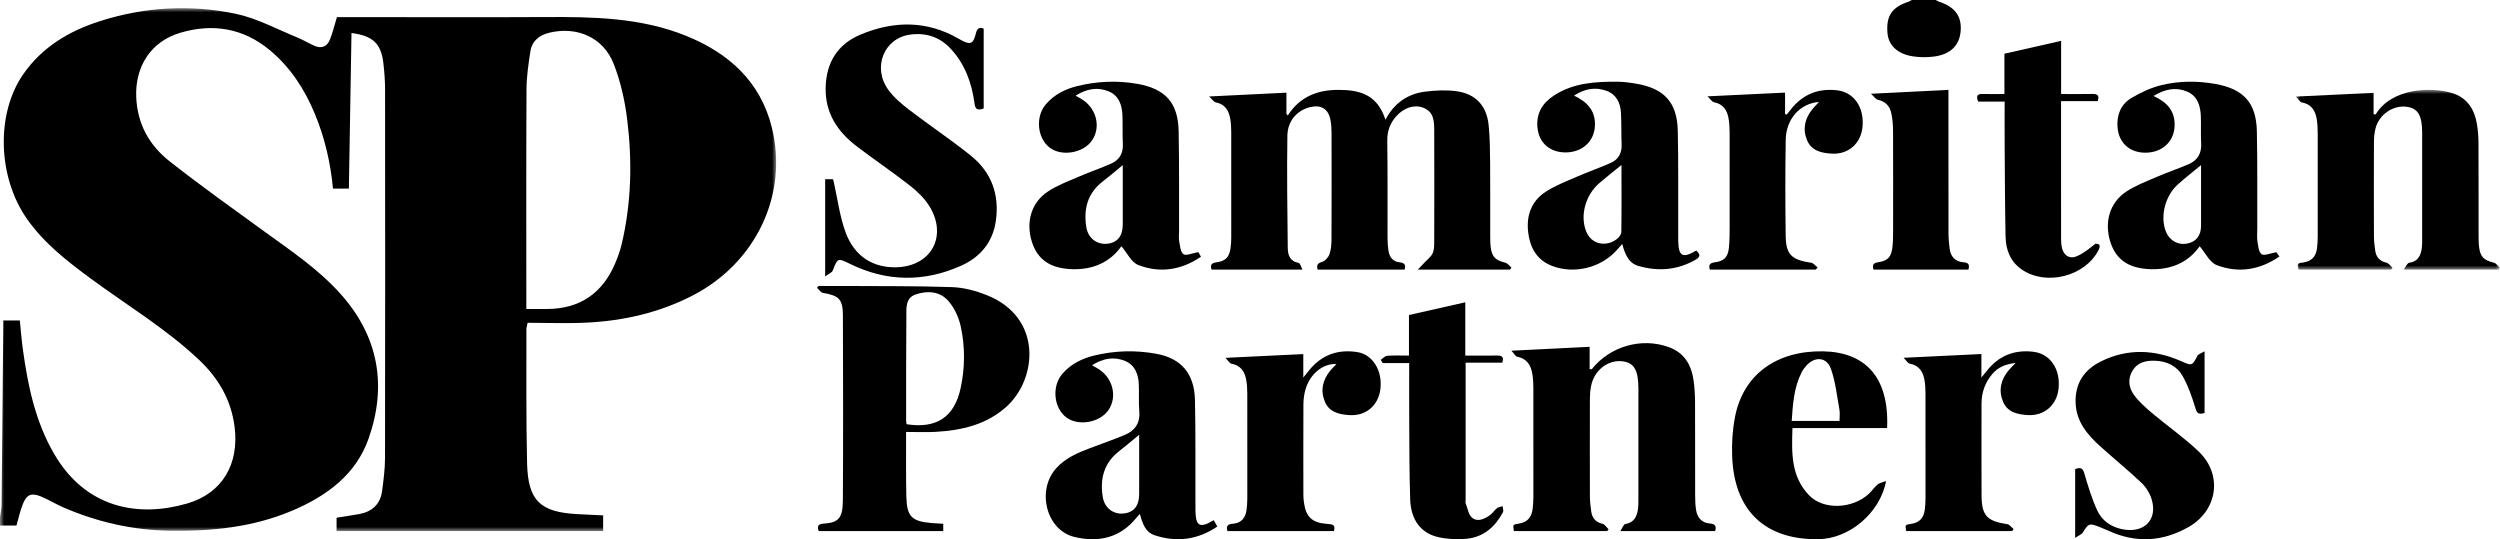
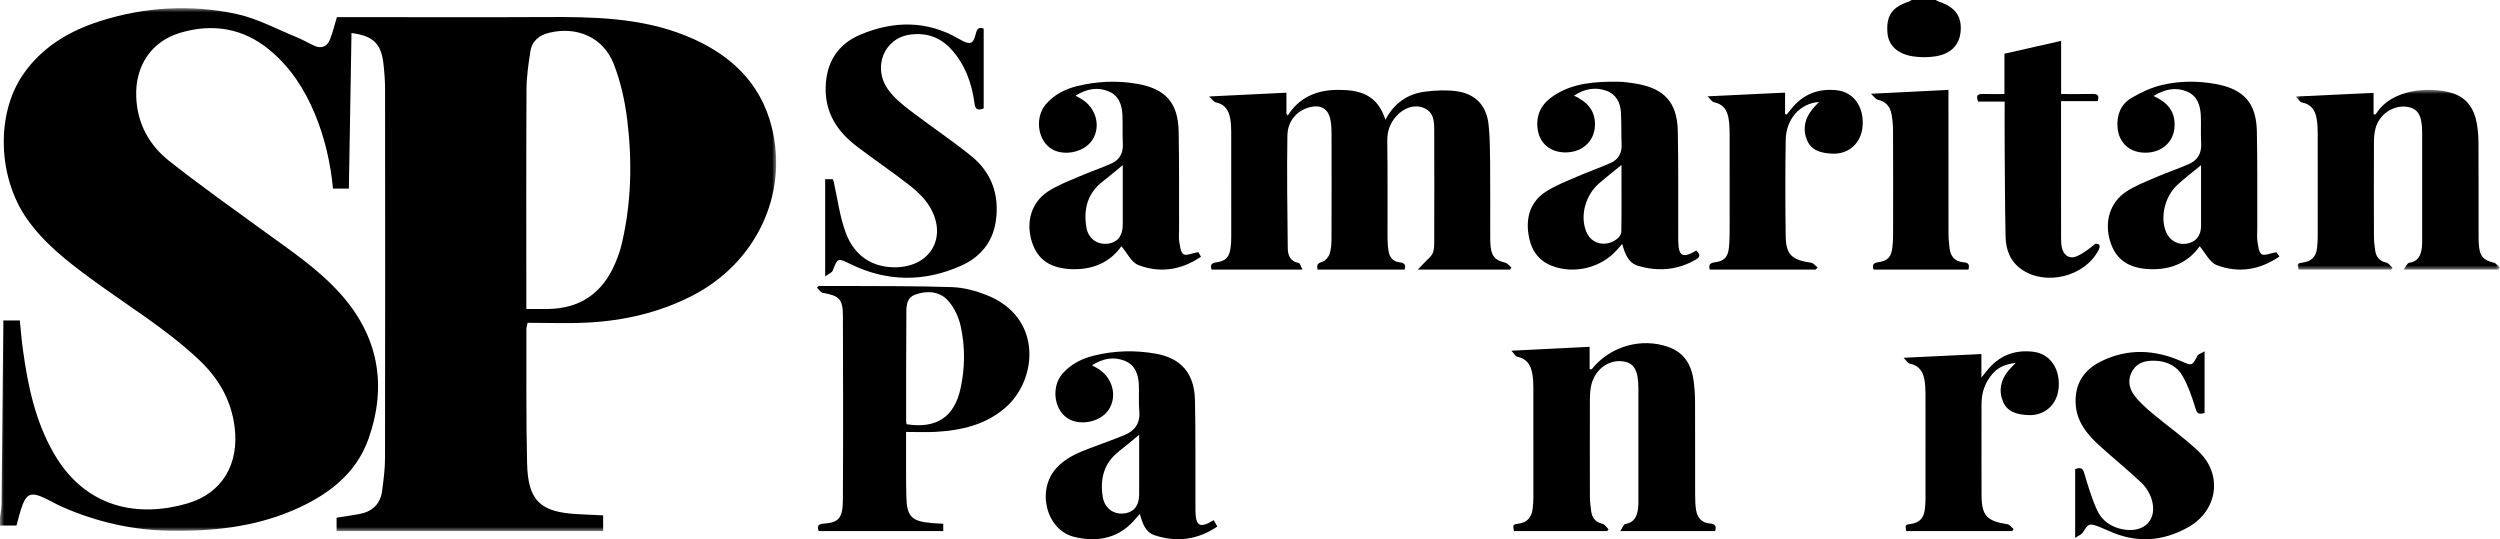
<svg xmlns="http://www.w3.org/2000/svg" xmlns:xlink="http://www.w3.org/1999/xlink" width="306px" height="66px" viewBox="0 0 306 66" version="1.1">
  <title>Group 41</title>
  <defs>
    <polygon id="path-1" points="0 0 95 0 95 64 0 64" />
    <polygon id="path-3" points="0 0 25 0 25 22 0 22" />
  </defs>
  <g id="Page-1" stroke="none" stroke-width="1" fill="none" fill-rule="evenodd">
    <g id="Speakers" transform="translate(-1552, -1392)">
      <g id="Group-41" transform="translate(1552, 1392)">
        <g id="Group-3" transform="translate(0, 1)">
          <mask id="mask-2" fill="white">
            <use xlink:href="#path-1" />
          </mask>
          <g id="Clip-2" />
          <path d="M64.422,36.82 C65.38,36.82 66.173,36.823 66.966,36.819 C71.009,36.801 73.76,34.871 75.31,31.205 C75.63,30.448 75.91,29.662 76.099,28.863 C77.291,23.819 77.398,18.704 76.764,13.598 C76.479,11.297 75.957,8.96 75.111,6.806 C73.844,3.582 70.64,2.191 67.252,3.002 C66.015,3.299 65.116,4.003 64.919,5.286 C64.685,6.814 64.452,8.362 64.444,9.903 C64.399,18.432 64.422,26.961 64.422,35.491 L64.422,36.82 Z M-9.95410737e-05,62.329 C0.067,61.821 0.186,61.314 0.192,60.804 C0.27,53.597 0.333,46.388 0.399,39.18 C0.402,38.885 0.4,38.59 0.4,38.221 L2.425,38.221 C2.546,39.388 2.639,40.593 2.803,41.789 C3.413,46.227 4.321,50.577 6.608,54.526 C10.487,61.226 16.924,62.369 22.914,60.627 C27.213,59.378 29.299,55.79 28.714,51.24 C28.289,47.941 26.754,45.299 24.336,43.021 C20.301,39.218 15.56,36.371 11.126,33.11 C8.23,30.981 5.408,28.791 3.311,25.807 C-0.264,20.721 -0.534,12.98 2.829,8.109 C5.125,4.784 8.428,2.805 12.228,1.591 C17.695,-0.156 23.298,-0.478 28.874,0.693 C31.461,1.236 33.882,2.571 36.366,3.577 C37.101,3.874 37.783,4.301 38.512,4.616 C39.373,4.988 40.052,4.679 40.382,3.85 C40.733,2.968 40.953,2.034 41.238,1.097 C42.478,1.097 43.79,1.097 45.102,1.097 C52.289,1.097 59.476,1.126 66.663,1.087 C72.536,1.056 78.396,1.136 83.947,3.373 C89.185,5.484 93.074,8.972 94.47,14.597 C96.513,22.833 92.514,31.171 84.8,35.159 C80.742,37.257 76.396,38.257 71.87,38.487 C69.452,38.61 67.023,38.509 64.581,38.509 C64.5,38.91 64.43,39.093 64.431,39.275 C64.446,44.765 64.383,50.257 64.517,55.744 C64.629,60.307 66.143,61.703 70.736,61.932 C71.759,61.983 72.781,62.033 73.825,62.084 L73.825,64 L41.197,64 L41.197,62.369 C42.101,62.224 43.043,62.092 43.978,61.919 C45.558,61.626 46.555,60.709 46.768,59.104 C46.945,57.764 47.124,56.411 47.127,55.064 C47.152,40.046 47.147,25.028 47.133,10.01 C47.132,8.889 47.05,7.762 46.914,6.649 C46.628,4.325 45.627,3.376 43.023,3.043 C42.916,9.389 42.81,15.711 42.702,22.082 L40.758,22.082 C40.454,18.897 39.749,15.852 38.536,12.931 C37.286,9.921 35.55,7.239 33.022,5.139 C29.776,2.44 26.044,1.829 22.058,3.015 C18.451,4.088 16.519,7.152 16.675,10.893 C16.812,14.177 18.274,16.788 20.758,18.742 C24.536,21.715 28.46,24.507 32.353,27.332 C35.606,29.692 38.958,31.934 41.657,34.945 C46.336,40.161 47.399,46.184 45.117,52.68 C43.561,57.11 39.965,59.724 35.767,61.504 C30.968,63.539 25.901,64.046 20.725,63.959 C16.197,63.884 11.902,62.893 7.772,61.113 C6.829,60.707 5.95,60.154 5.002,59.764 C3.841,59.289 3.266,59.529 2.799,60.691 C2.471,61.509 2.289,62.384 2.017,63.322 L-9.95410737e-05,63.322 C-9.95410737e-05,62.991 -9.95410737e-05,62.66 -9.95410737e-05,62.329 L-9.95410737e-05,62.329 Z" id="Fill-1" fill="#000000" mask="url(#mask-2)" />
        </g>
        <path d="M236.94,0 C237.054,0.063 237.161,0.147 237.284,0.187 C239.281,0.834 240.131,1.972 239.984,3.81 C239.844,5.54 238.754,6.647 236.755,6.918 C235.901,7.033 234.998,7.027 234.147,6.899 C232.248,6.614 231.148,5.546 231.025,4.039 C230.851,1.922 231.571,0.873 233.653,0.191 C233.775,0.151 233.881,0.065 233.995,0 L236.94,0 Z" id="Fill-4" fill="#000000" />
        <path d="M148,11.807 C151.38,11.641 154.377,11.495 157.459,11.345 L157.459,13.955 C157.517,14.013 157.575,14.07 157.634,14.127 C159.105,11.807 161.315,10.987 163.873,11 C166.412,11.014 168.578,11.543 169.578,14.657 C170.636,12.629 172.283,11.487 174.44,11.216 C175.691,11.058 176.995,10.995 178.238,11.16 C180.608,11.474 181.96,12.918 182.208,15.3 C182.368,16.843 182.377,18.404 182.392,19.958 C182.418,22.877 182.396,25.797 182.402,28.716 C182.403,29.234 182.401,29.757 182.464,30.27 C182.611,31.449 183.06,31.862 184.237,32.151 C184.524,32.221 184.747,32.544 185,32.752 C184.943,32.835 184.886,32.917 184.83,33 L173.541,33 C173.936,32.585 174.165,32.35 174.388,32.109 C174.722,31.748 175.158,31.43 175.355,31.005 C175.548,30.586 175.548,30.057 175.549,29.576 C175.562,25.035 175.566,20.494 175.549,15.953 C175.545,14.841 175.511,13.69 174.213,13.187 C173.114,12.761 171.834,13.169 170.883,14.247 C170.125,15.106 169.784,16.082 169.802,17.268 C169.862,21.224 169.822,25.182 169.834,29.139 C169.836,29.686 169.874,30.241 169.967,30.78 C170.095,31.519 170.532,32.032 171.32,32.108 C171.943,32.169 172.09,32.457 171.928,33 L161.268,33 C161.18,32.555 161.153,32.244 161.807,32.063 C162.191,31.957 162.606,31.482 162.741,31.084 C162.946,30.487 162.974,29.811 162.976,29.169 C162.994,24.855 162.99,20.541 162.98,16.227 C162.979,15.711 162.947,15.187 162.85,14.682 C162.589,13.323 161.701,12.783 160.347,13.114 C158.789,13.495 157.604,14.776 157.576,16.599 C157.505,21.169 157.573,25.741 157.62,30.312 C157.629,31.185 157.856,31.99 158.961,32.182 C159.134,32.212 159.234,32.649 159.421,33 L148.295,33 C148.122,32.464 148.243,32.195 148.886,32.109 C150.034,31.955 150.464,31.477 150.621,30.347 C150.678,29.931 150.704,29.508 150.705,29.088 C150.711,24.774 150.713,20.46 150.703,16.147 C150.701,15.597 150.674,15.04 150.574,14.501 C150.392,13.516 149.943,12.753 148.822,12.533 C148.553,12.481 148.345,12.124 148,11.807" id="Fill-6" fill="#000000" />
        <path d="M110.97,51.927 C114.614,52.499 116.811,51.049 117.575,47.536 C118.126,45.004 118.142,42.43 117.585,39.912 C117.345,38.826 116.815,37.684 116.093,36.851 C115.048,35.645 113.493,35.539 112.048,36.052 C110.795,36.497 110.948,37.761 110.939,38.798 C110.902,43.022 110.912,47.247 110.909,51.472 C110.909,51.629 110.95,51.787 110.97,51.927 M115.454,64.106 L115.454,65 L100.216,65 C99.973,64.431 100.145,64.136 100.769,64.094 C102.498,63.976 103.153,63.574 103.167,61.286 C103.214,53.738 103.2,46.191 103.172,38.643 C103.165,36.617 102.699,36.186 100.73,35.848 C100.459,35.802 100.242,35.439 100,35.223 C100.062,35.149 100.124,35.076 100.187,35.002 C101.201,35.002 102.216,34.996 103.23,35.003 C107.659,35.033 112.09,34.992 116.515,35.143 C117.936,35.191 119.408,35.58 120.742,36.106 C127.667,38.838 126.968,46.421 123.149,49.816 C120.693,52.001 117.686,52.68 114.527,52.859 C113.378,52.925 112.221,52.87 110.904,52.87 C110.904,53.387 110.903,53.802 110.904,54.217 C110.912,56.411 110.884,58.606 110.938,60.799 C110.997,63.225 111.582,63.804 114.005,64.019 C114.461,64.059 114.92,64.075 115.454,64.106" id="Fill-8" fill="#000000" />
        <g id="Group-12" transform="translate(281, 11)">
          <mask id="mask-4" fill="white">
            <use xlink:href="#path-3" />
          </mask>
          <g id="Clip-11" />
          <path d="M0,0.82 C3.338,0.66 6.39,0.514 9.526,0.364 L9.526,2.989 C9.676,2.989 9.776,3.012 9.791,2.986 C11.747,-0.209 16.482,-0.376 19.048,0.363 C20.93,0.905 21.857,2.317 22.168,4.142 C22.298,4.905 22.363,5.687 22.366,6.461 C22.386,10.187 22.373,13.915 22.378,17.641 C22.378,18.159 22.377,18.681 22.436,19.194 C22.578,20.443 23.006,20.845 24.252,21.154 C24.537,21.225 24.752,21.563 25,21.778 L24.822,22 L13.196,22 C13.494,21.619 13.656,21.2 13.875,21.168 C14.996,21.007 15.31,20.25 15.435,19.325 C15.482,18.974 15.472,18.614 15.472,18.258 C15.474,13.915 15.474,9.573 15.473,5.23 C15.473,3.09 14.932,2.22 13.507,2.061 C11.852,1.877 10.178,3.051 9.757,4.741 C9.626,5.27 9.573,5.83 9.571,6.376 C9.556,10.233 9.556,14.089 9.57,17.946 C9.572,18.526 9.644,19.109 9.728,19.684 C9.842,20.463 10.258,20.96 11.091,21.148 C11.376,21.213 11.596,21.56 11.845,21.778 C11.787,21.852 11.728,21.926 11.67,22 L0.328,22 C0.176,21.253 0.172,21.224 0.887,21.13 C1.929,20.994 2.47,20.403 2.597,19.418 C2.658,18.937 2.688,18.45 2.689,17.966 C2.696,13.753 2.698,9.54 2.687,5.327 C2.686,4.713 2.661,4.09 2.552,3.489 C2.371,2.5 1.891,1.755 0.764,1.542 C0.504,1.493 0.308,1.123 0,0.82" id="Fill-10" fill="#000000" mask="url(#mask-4)" />
        </g>
        <path d="M209.932,65 L198.329,65 C198.574,64.64 198.727,64.17 198.947,64.135 C200.015,63.962 200.358,63.231 200.491,62.3 C200.543,61.935 200.539,61.559 200.54,61.189 C200.542,56.663 200.541,52.137 200.541,47.611 C200.541,45.283 200.011,44.381 198.551,44.219 C196.798,44.025 195.134,45.328 194.754,47.224 C194.656,47.716 194.606,48.227 194.604,48.729 C194.593,52.749 194.591,56.768 194.605,60.787 C194.607,61.392 194.679,62 194.766,62.599 C194.882,63.411 195.309,63.922 196.146,64.115 C196.431,64.18 196.646,64.553 196.893,64.786 C196.834,64.858 196.774,64.929 196.714,65 L185.302,65 C185.169,64.22 185.165,64.192 185.885,64.092 C186.934,63.946 187.469,63.322 187.594,62.296 C187.652,61.829 187.685,61.355 187.686,60.884 C187.692,56.426 187.694,51.967 187.684,47.509 C187.683,46.937 187.657,46.357 187.563,45.794 C187.386,44.725 186.918,43.905 185.738,43.674 C185.481,43.624 185.289,43.232 185,42.926 C188.347,42.759 191.416,42.607 194.57,42.45 L194.57,45.181 C194.723,45.181 194.815,45.208 194.84,45.177 C197.073,42.382 200.914,41.282 204.243,42.48 C206.159,43.169 207.036,44.663 207.3,46.6 C207.417,47.466 207.47,48.348 207.474,49.222 C207.492,53.005 207.477,56.788 207.486,60.571 C207.488,61.177 207.503,61.791 207.593,62.388 C207.74,63.357 208.285,63.998 209.288,64.076 C209.906,64.125 210.125,64.377 209.932,65" id="Fill-13" fill="#000000" />
        <path d="M120.404,3.502 L120.404,13.275 C119.632,13.567 119.374,13.361 119.281,12.661 C118.952,10.179 118.132,7.898 116.416,6.018 C115.054,4.525 113.345,3.971 111.396,4.236 C108.194,4.671 106.748,8.264 108.731,10.995 C109.426,11.952 110.383,12.751 111.329,13.475 C113.808,15.374 116.414,17.109 118.845,19.065 C121.375,21.1 122.366,23.863 121.881,27.107 C121.494,29.696 119.944,31.489 117.669,32.511 C113.13,34.55 108.55,34.509 104.051,32.303 C102.549,31.566 102.53,31.557 101.933,33.107 C101.828,33.377 101.41,33.525 101,33.832 L101,21.937 L101.951,21.937 C101.982,22.03 102.02,22.116 102.04,22.206 C102.516,24.303 102.775,26.482 103.515,28.478 C104.605,31.417 106.904,32.803 109.763,32.713 C113.99,32.581 116.005,28.904 113.768,25.254 C113.169,24.278 112.279,23.426 111.372,22.715 C109.247,21.051 107.003,19.544 104.857,17.905 C102.525,16.123 101.006,13.878 101.06,10.759 C101.114,7.633 102.549,5.388 105.35,4.223 C109.376,2.547 113.42,2.48 117.324,4.732 C117.492,4.83 117.663,4.924 117.837,5.011 C118.762,5.472 119.116,5.33 119.384,4.315 C119.537,3.733 119.652,3.198 120.404,3.502" id="Fill-15" fill="#000000" />
        <path d="M137.425,20.21 C136.496,20.971 135.776,21.598 135.017,22.177 C133.121,23.623 132.602,25.567 132.97,27.823 C133.185,29.14 134.235,29.951 135.49,29.836 C136.759,29.719 137.424,28.91 137.425,27.48 C137.425,26.619 137.425,25.758 137.425,24.896 L137.425,20.21 Z M146.677,30.857 C146.708,30.913 146.834,31.131 147,31.422 C144.575,33.072 141.972,33.456 139.333,32.441 C138.473,32.111 137.939,30.927 137.259,30.137 C135.888,32.08 133.807,33.04 131.182,32.946 C128.603,32.853 127.016,31.816 126.313,29.63 C125.538,27.222 126.209,24.806 128.244,23.454 C129.386,22.695 130.71,22.201 131.979,21.651 C133.312,21.072 134.693,20.606 136.021,20.018 C137.021,19.574 137.492,18.76 137.435,17.62 C137.376,16.427 137.437,15.228 137.383,14.035 C137.327,12.809 136.919,11.694 135.715,11.19 C134.353,10.62 133.019,10.856 131.651,11.707 C131.957,11.882 132.144,11.989 132.331,12.097 C134.174,13.165 134.798,15.497 133.685,17.158 C132.645,18.712 130.023,19.195 128.531,18.107 C126.957,16.96 126.691,14.297 128.018,12.759 C129.028,11.586 130.354,10.909 131.824,10.545 C134.261,9.942 136.729,9.827 139.209,10.263 C142.65,10.868 144.198,12.576 144.267,16.069 C144.346,20.121 144.306,24.175 144.318,28.228 C144.319,28.66 144.257,29.103 144.333,29.521 C144.437,30.085 144.488,30.859 144.856,31.113 C145.187,31.342 145.916,30.989 146.677,30.857 L146.677,30.857 Z" id="Fill-17" fill="#000000" />
        <path d="M198.468,20.197 C197.444,21.03 196.583,21.698 195.759,22.41 C194.033,23.901 193.368,26.436 194.165,28.366 C194.579,29.366 195.465,29.912 196.524,29.819 C197.431,29.738 198.44,29.057 198.451,28.363 C198.493,25.692 198.468,23.02 198.468,20.197 M207.621,30.672 C208.136,31.12 208.134,31.444 207.567,31.774 C205.332,33.069 202.962,33.255 200.531,32.548 C199.316,32.195 198.894,31.081 198.559,29.86 C198.292,30.163 198.089,30.399 197.881,30.629 C195.924,32.801 192.636,33.599 189.917,32.526 C188.111,31.813 187.297,30.334 187.06,28.515 C186.792,26.446 187.404,24.636 189.185,23.476 C190.367,22.705 191.723,22.191 193.028,21.622 C194.397,21.024 195.814,20.537 197.176,19.928 C198.113,19.508 198.53,18.719 198.486,17.668 C198.432,16.374 198.476,15.076 198.403,13.783 C198.336,12.579 197.833,11.552 196.638,11.117 C195.289,10.626 193.985,10.843 192.66,11.703 C194.311,12.484 195.286,13.566 195.221,15.373 C195.154,17.229 193.766,18.584 191.78,18.653 C189.751,18.722 188.351,17.515 188.182,15.589 C188.027,13.834 188.811,12.591 190.236,11.668 C192.587,10.146 195.243,9.991 197.923,10 C198.717,10.003 199.517,10.115 200.302,10.249 C203.704,10.828 205.283,12.551 205.36,15.977 C205.446,19.863 205.402,23.753 205.414,27.641 C205.416,28.24 205.408,28.838 205.416,29.436 C205.442,31.373 205.933,31.658 207.621,30.672" id="Fill-19" fill="#000000" />
        <path d="M269.408,20.213 C268.335,21.102 267.399,21.817 266.533,22.609 C264.953,24.053 264.367,26.616 265.142,28.432 C265.584,29.466 266.633,30.031 267.711,29.814 C268.814,29.592 269.407,28.837 269.408,27.645 C269.41,25.958 269.408,24.27 269.408,22.582 L269.408,20.213 Z M263.585,11.75 C265.303,12.523 266.217,13.609 266.173,15.372 C266.126,17.278 264.724,18.639 262.7,18.688 C260.699,18.736 259.326,17.501 259.185,15.567 C259.073,14.037 259.602,12.755 260.889,11.993 C262.037,11.315 263.297,10.721 264.585,10.412 C266.747,9.893 268.972,9.882 271.181,10.278 C274.622,10.895 276.169,12.589 276.24,16.075 C276.32,20.024 276.28,23.975 276.291,27.925 C276.293,28.456 276.229,28.997 276.308,29.516 C276.395,30.081 276.454,30.85 276.822,31.112 C277.145,31.342 277.877,30.996 278.624,30.871 C278.634,30.886 278.792,31.106 279,31.397 C276.557,33.075 273.957,33.454 271.322,32.447 C270.461,32.117 269.924,30.932 269.24,30.14 C267.881,32.074 265.806,33.042 263.183,32.947 C260.604,32.854 259.021,31.825 258.315,29.643 C257.538,27.239 258.205,24.82 260.233,23.468 C261.372,22.709 262.694,22.213 263.962,21.664 C265.262,21.1 266.613,20.651 267.913,20.084 C268.989,19.616 269.493,18.766 269.421,17.543 C269.354,16.418 269.43,15.286 269.38,14.159 C269.324,12.907 268.953,11.743 267.709,11.213 C266.348,10.633 265.017,10.886 263.585,11.75 L263.585,11.75 Z" id="Fill-21" fill="#000000" />
        <path d="M139.433,53.217 C138.504,53.98 137.783,54.608 137.026,55.187 C135.131,56.635 134.612,58.582 134.981,60.84 C135.195,62.159 136.245,62.97 137.5,62.854 C138.768,62.737 139.432,61.927 139.433,60.495 C139.433,59.632 139.433,58.77 139.433,57.908 C139.433,56.396 139.433,54.885 139.433,53.217 M148.56,63.668 C148.712,63.937 148.835,64.156 149,64.448 C146.571,66.091 144.004,66.399 141.313,65.511 C140.204,65.146 139.833,64.069 139.519,62.902 C139.343,63.096 139.222,63.216 139.116,63.348 C137.116,65.853 134.463,66.42 131.524,65.727 C128.071,64.912 126.824,60.034 129.29,57.302 C130.42,56.051 131.91,55.424 133.433,54.848 C134.823,54.322 136.227,53.828 137.603,53.265 C138.895,52.737 139.582,51.813 139.449,50.317 C139.352,49.227 139.443,48.122 139.39,47.027 C139.331,45.8 138.922,44.684 137.717,44.184 C136.357,43.618 135.024,43.85 133.663,44.707 C133.971,44.882 134.16,44.988 134.348,45.097 C136.187,46.173 136.806,48.509 135.691,50.167 C134.647,51.721 132.026,52.199 130.539,51.107 C128.969,49.954 128.707,47.288 130.037,45.751 C131.073,44.554 132.431,43.879 133.939,43.516 C136.445,42.91 138.976,42.838 141.517,43.299 C144.568,43.852 146.194,45.709 146.264,48.978 C146.35,53.001 146.308,57.027 146.321,61.052 C146.322,61.551 146.313,62.05 146.323,62.549 C146.36,64.411 146.871,64.695 148.56,63.668" id="Fill-23" fill="#000000" />
-         <path d="M225.157,51.526 C225.157,51.023 225.224,50.56 225.144,50.122 C224.841,48.454 224.663,46.735 224.105,45.145 C223.589,43.675 222.118,43.59 221.065,44.787 C220.847,45.035 220.649,45.311 220.503,45.603 C219.566,47.47 219.447,49.484 219.305,51.526 L225.157,51.526 Z M230.983,52.397 L219.398,52.397 C219.3,55.379 219.185,58.286 221.427,60.62 C223.173,62.438 226.697,62.315 228.731,60.458 C229.124,60.099 229.418,59.636 229.823,59.293 C230.054,59.097 230.417,59.047 230.853,58.881 C230.134,62.787 226.345,65.947 222.581,65.998 C216.04,66.088 212.261,62.504 212.016,55.855 C211.957,54.258 212.059,52.621 212.361,51.052 C213.382,45.739 217.581,42.899 223.152,43.003 C228.227,43.097 231.258,46.075 230.983,52.397 L230.983,52.397 Z" id="Fill-25" fill="#000000" />
        <path d="M269.84,50.555 C269.018,50.788 268.88,50.505 268.7,49.905 C268.301,48.576 267.833,47.235 267.152,46.023 C266.477,44.822 265.259,44.207 263.783,44.154 C262.663,44.114 261.665,44.344 261.051,45.317 C260.402,46.345 260.538,47.447 261.215,48.362 C261.833,49.197 262.647,49.915 263.456,50.596 C265.339,52.183 267.394,53.6 269.155,55.301 C272.065,58.11 271.451,62.467 267.89,64.501 C264.753,66.292 261.437,66.518 258.078,64.964 C257.711,64.795 257.338,64.64 256.962,64.491 C255.746,64.009 255.596,64.084 254.958,65.154 C254.804,65.411 254.426,65.545 254,65.841 L254,61.502 L254,57.421 C254.758,57.129 254.949,57.365 255.129,57.97 C255.589,59.521 256.047,61.093 256.741,62.554 C257.283,63.696 258.342,64.473 259.692,64.763 C262.407,65.346 264.146,63.643 263.354,61.084 C263.132,60.367 262.681,59.633 262.127,59.109 C260.511,57.578 258.776,56.164 257.116,54.674 C255.477,53.203 254.119,51.595 254.053,49.262 C253.986,46.898 255.105,45.24 257.204,44.213 C260.443,42.627 263.742,42.778 266.999,44.219 C268.287,44.789 268.311,44.79 268.965,43.554 C269.083,43.331 269.458,43.233 269.84,43 L269.84,50.555 Z" id="Fill-27" fill="#000000" />
        <path d="M222.237,33 L209.28,33 C209.11,32.435 209.273,32.186 209.906,32.105 C211.036,31.961 211.504,31.469 211.619,30.323 C211.71,29.424 211.707,28.512 211.709,27.606 C211.718,23.812 211.719,20.018 211.706,16.223 C211.704,15.61 211.671,14.987 211.555,14.386 C211.37,13.433 210.883,12.729 209.81,12.521 C209.544,12.469 209.339,12.108 209,11.791 C212.334,11.631 215.371,11.486 218.493,11.336 L218.493,13.945 C218.558,13.974 218.623,14.002 218.689,14.031 C218.85,13.83 219.014,13.632 219.172,13.428 C220.611,11.567 222.518,10.781 224.861,11.052 C226.92,11.291 228.191,13.125 227.976,15.499 C227.791,17.551 226.252,18.924 224.215,18.805 C222.965,18.732 221.744,18.481 221.194,17.185 C220.61,15.81 220.901,14.517 221.836,13.364 C222.073,13.071 222.347,12.806 222.648,12.48 C220.328,12.65 218.616,14.543 218.572,17.115 C218.506,21.037 218.517,24.963 218.569,28.886 C218.6,31.173 219.304,31.816 221.696,32.162 C221.979,32.203 222.218,32.541 222.478,32.741 C222.398,32.827 222.318,32.914 222.237,33" id="Fill-29" fill="#000000" />
-         <path d="M159.523,43.341 L159.523,46.212 C159.875,45.776 160.081,45.516 160.291,45.26 C161.821,43.402 163.817,42.717 166.174,43.104 C168.046,43.412 169.235,45.409 168.961,47.63 C168.713,49.637 167.184,50.937 165.175,50.809 C163.918,50.729 162.7,50.465 162.163,49.165 C161.594,47.787 161.89,46.494 162.838,45.349 C163.063,45.078 163.324,44.835 163.587,44.559 C161.819,44.461 160.166,45.927 159.706,47.997 C159.594,48.499 159.539,49.023 159.537,49.538 C159.523,53.201 159.527,56.864 159.532,60.527 C159.533,60.85 159.557,61.175 159.601,61.495 C159.848,63.282 160.586,63.979 162.416,64.124 C162.974,64.169 163.533,64.148 163.274,65 L150.238,65 C150.078,64.453 150.196,64.153 150.893,64.107 C151.94,64.037 152.459,63.377 152.581,62.394 C152.636,61.945 152.669,61.49 152.67,61.038 C152.676,56.759 152.679,52.48 152.668,48.201 C152.666,47.62 152.638,47.029 152.531,46.46 C152.346,45.47 151.861,44.731 150.739,44.519 C150.484,44.471 150.292,44.096 150,43.799 C153.323,43.64 156.367,43.493 159.523,43.341" id="Fill-31" fill="#000000" />
        <path d="M242.524,43.334 L242.524,46.215 C242.841,45.823 243.008,45.62 243.169,45.414 C244.616,43.556 246.53,42.778 248.875,43.054 C250.928,43.296 252.199,45.149 251.974,47.518 C251.78,49.568 250.231,50.931 248.19,50.805 C246.936,50.727 245.716,50.467 245.174,49.169 C244.6,47.791 244.894,46.498 245.838,45.35 C246.062,45.078 246.324,44.835 246.718,44.421 C245.476,44.566 244.577,44.946 243.877,45.757 C242.965,46.815 242.54,48.047 242.539,49.425 C242.536,53.155 242.525,56.884 242.542,60.613 C242.554,63.112 243.195,63.785 245.704,64.163 C245.981,64.205 246.211,64.553 246.463,64.758 C246.406,64.839 246.348,64.919 246.29,65 L233.317,65 C233.189,64.25 233.185,64.223 233.899,64.127 C234.938,63.987 235.468,63.387 235.592,62.402 C235.649,61.953 235.682,61.499 235.683,61.047 C235.689,56.766 235.692,52.485 235.681,48.205 C235.679,47.623 235.652,47.033 235.547,46.463 C235.362,45.475 234.885,44.728 233.763,44.515 C233.504,44.466 233.307,44.096 233,43.792 C236.327,43.632 239.369,43.486 242.524,43.334" id="Fill-33" fill="#000000" />
        <path d="M256.753,12.382 L252.272,12.382 L252.272,13.492 C252.272,18.714 252.27,23.936 252.276,29.158 C252.277,29.549 252.294,29.95 252.381,30.329 C252.591,31.244 253.276,31.735 254.142,31.387 C254.991,31.045 255.727,30.43 256.476,29.836 C257.034,29.812 257.133,30.08 256.837,30.651 C255.177,33.85 250.396,35.04 247.437,32.969 C246.038,31.99 245.514,30.559 245.482,28.957 C245.408,25.282 245.397,21.604 245.371,17.927 C245.358,16.125 245.369,14.322 245.369,12.436 L242.125,12.436 C241.906,11.839 241.917,11.487 242.641,11.504 C243.496,11.523 244.353,11.508 245.341,11.508 L245.341,6.576 C247.751,6.028 249.986,5.521 252.281,5 L252.281,11.508 C253.628,11.508 254.878,11.525 256.126,11.5 C256.752,11.488 256.989,11.702 256.753,12.382" id="Fill-35" fill="#000000" />
-         <path d="M169,44.045 C169.264,43.871 169.519,43.57 169.796,43.548 C170.644,43.482 171.5,43.524 172.457,43.524 L172.457,38.559 C174.823,38.024 177.054,37.519 179.351,37 L179.351,43.524 C180.701,43.524 181.942,43.534 183.183,43.519 C183.729,43.512 184.146,43.579 183.875,44.393 L179.391,44.393 L179.391,45.555 C179.391,50.772 179.391,55.988 179.391,61.205 C179.391,61.337 179.353,61.484 179.398,61.599 C179.638,62.21 179.739,63.011 180.19,63.375 C180.878,63.93 181.715,63.521 182.383,63.042 C182.699,62.815 182.913,62.45 183.22,62.208 C183.405,62.063 183.682,62.036 183.917,61.955 C183.937,62.206 184.061,62.512 183.962,62.7 C183.005,64.491 181.579,65.746 179.504,65.947 C178.37,66.058 177.169,65.996 176.059,65.747 C173.907,65.265 172.692,63.636 172.607,61.129 C172.496,57.864 172.512,54.595 172.489,51.329 C172.474,49.06 172.486,46.79 172.486,44.436 L169.235,44.436 C169.156,44.306 169.078,44.175 169,44.045" id="Fill-37" fill="#000000" />
        <path d="M229,11.475 C232.392,11.305 235.394,11.155 238.49,11 C238.49,11.244 238.49,11.6 238.49,11.955 C238.49,17.521 238.486,23.088 238.495,28.654 C238.496,29.211 238.566,29.769 238.621,30.325 C238.725,31.387 239.287,32.033 240.355,32.106 C241.02,32.152 241.086,32.479 240.929,33 L229.321,33 C229.15,32.469 229.252,32.187 229.896,32.096 C231.08,31.929 231.499,31.448 231.637,30.218 C231.707,29.598 231.714,28.97 231.715,28.346 C231.721,24.229 231.727,20.112 231.71,15.994 C231.707,15.308 231.645,14.611 231.514,13.938 C231.337,13.03 230.82,12.422 229.86,12.214 C229.583,12.155 229.368,11.803 229,11.475" id="Fill-39" fill="#000000" />
      </g>
    </g>
  </g>
</svg>